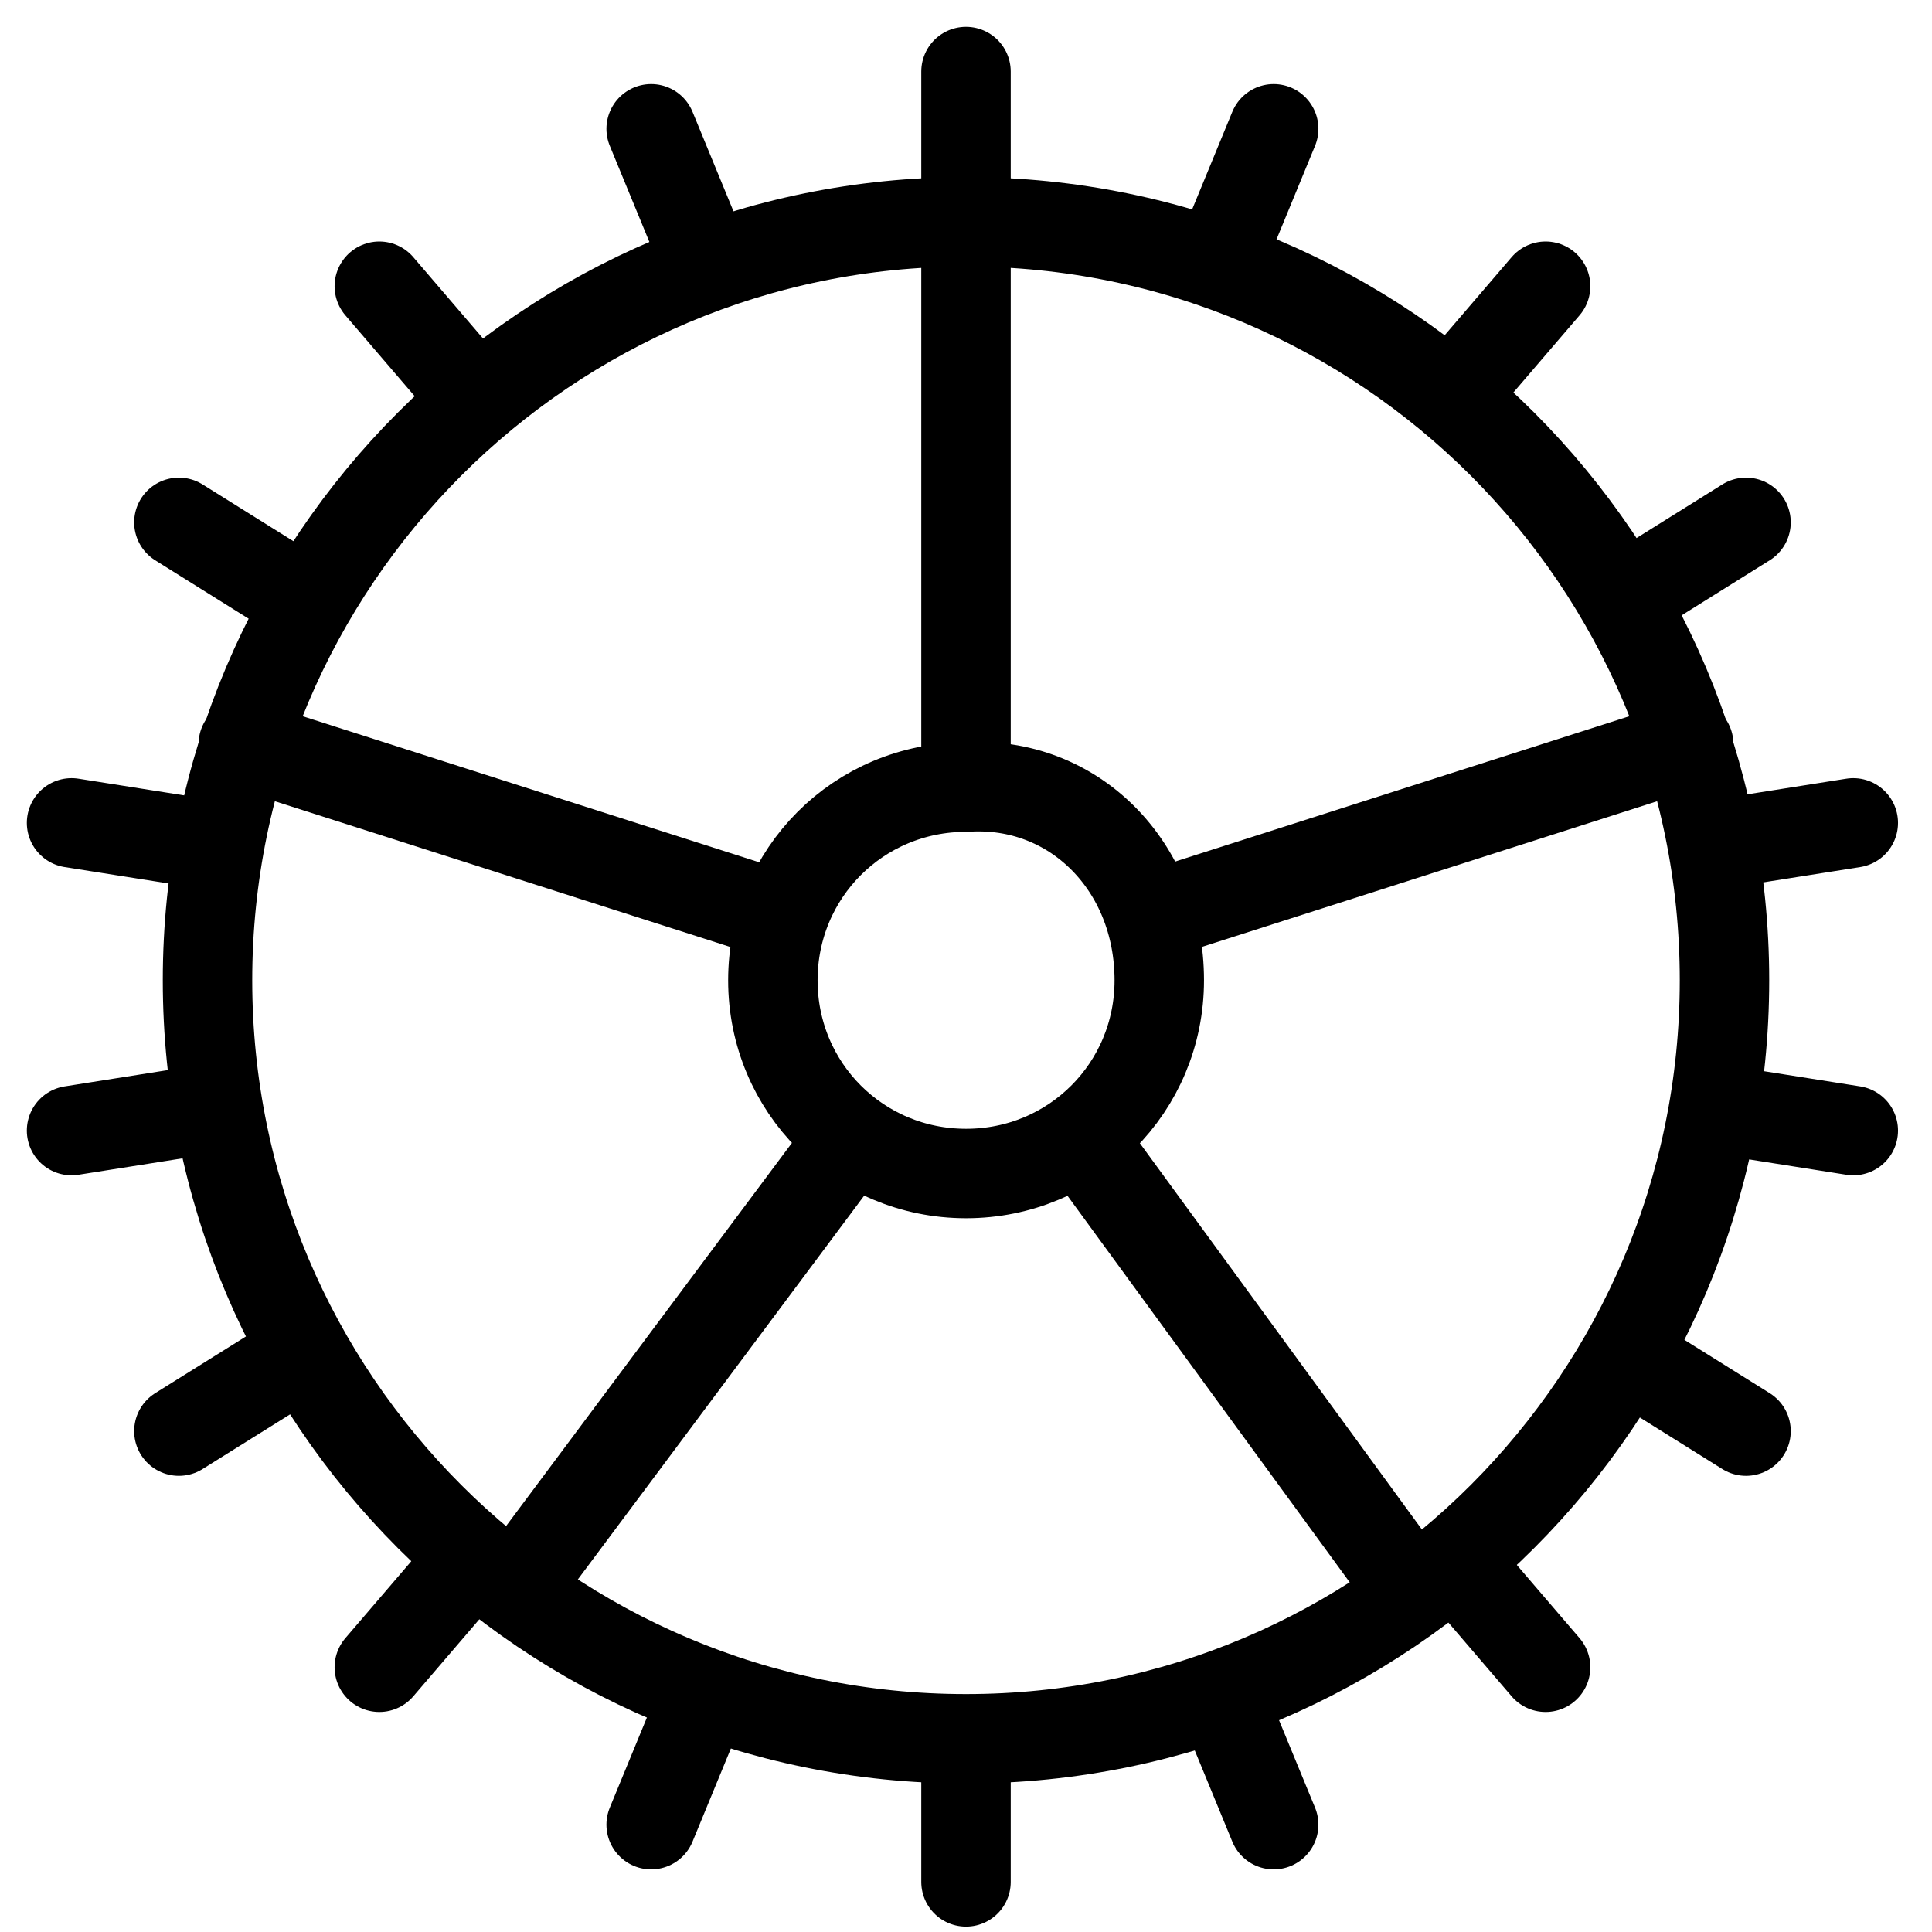
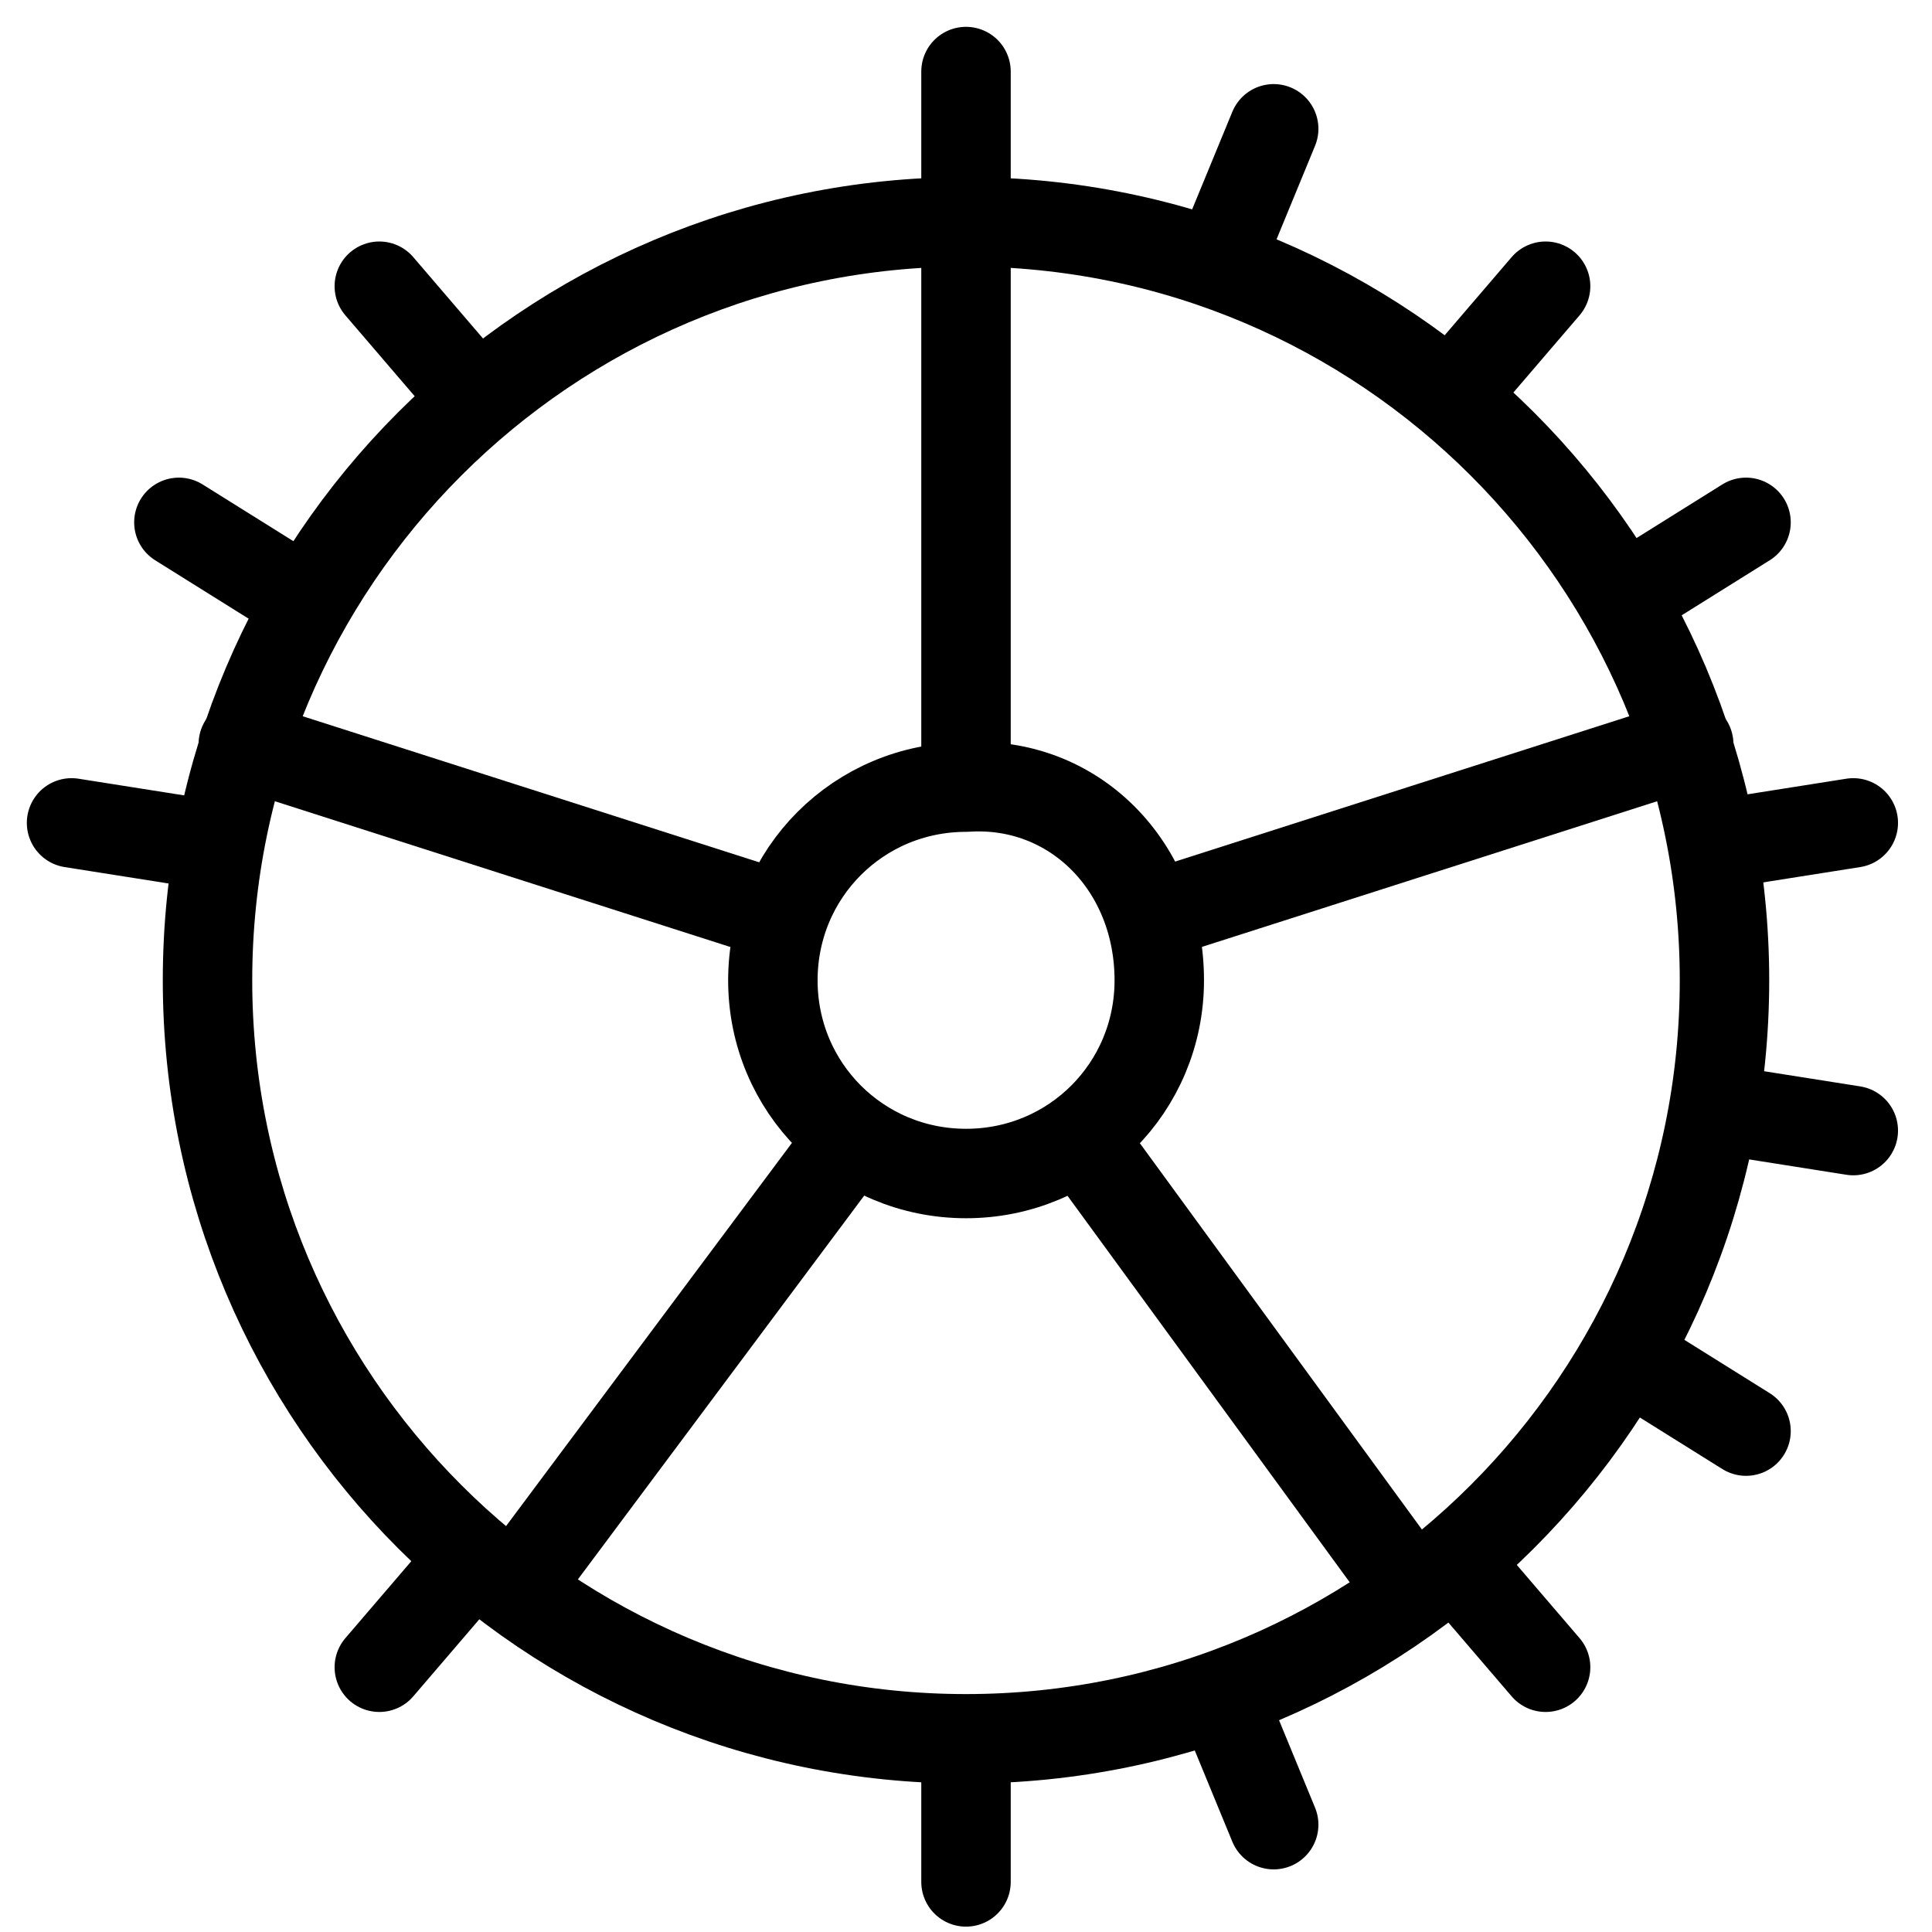
<svg xmlns="http://www.w3.org/2000/svg" width="27" height="27" viewBox="0 0 27 27" fill="none">
  <path d="M16.201 13.7C16.201 15.2 15.001 16.4 13.501 16.4C12.001 16.4 10.801 15.2 10.801 13.7C10.801 12.2 12.001 11 13.501 11C15.001 10.9 16.201 12.1 16.201 13.7Z" stroke="currentColor" stroke-width="1.25" stroke-miterlimit="10" stroke-linecap="round" stroke-linejoin="round" />
  <path d="M13.5 24.3C19.355 24.3 24.1 19.554 24.1 13.7C24.1 7.846 19.355 3.1 13.5 3.1C7.646 3.1 2.9 7.846 2.9 13.7C2.9 19.554 7.646 24.3 13.5 24.3Z" stroke="currentColor" stroke-width="1.25" stroke-miterlimit="10" stroke-linecap="round" stroke-linejoin="round" />
  <path d="M10.9 12.8L3.4 10.4" stroke="currentColor" stroke-width="1.25" stroke-miterlimit="10" stroke-linecap="round" stroke-linejoin="round" />
  <path d="M7.201 22.2L11.901 15.9" stroke="currentColor" stroke-width="1.25" stroke-miterlimit="10" stroke-linecap="round" stroke-linejoin="round" />
  <path d="M16.1 12.8L23.6 10.4" stroke="currentColor" stroke-width="1.25" stroke-miterlimit="10" stroke-linecap="round" stroke-linejoin="round" />
  <path d="M13.5 3V10.9" stroke="currentColor" stroke-width="1.25" stroke-miterlimit="10" stroke-linecap="round" stroke-linejoin="round" />
  <path d="M15.1 15.9L19.7 22.2" stroke="currentColor" stroke-width="1.25" stroke-miterlimit="10" stroke-linecap="round" stroke-linejoin="round" />
  <path d="M13.5 1V2.9" stroke="currentColor" stroke-width="1.25" stroke-miterlimit="10" stroke-linecap="round" stroke-linejoin="round" />
  <path d="M13.5 24.4V26.3" stroke="currentColor" stroke-width="1.25" stroke-miterlimit="10" stroke-linecap="round" stroke-linejoin="round" />
-   <path d="M9.1 1.8L9.8 3.5" stroke="currentColor" stroke-width="1.25" stroke-miterlimit="10" stroke-linecap="round" stroke-linejoin="round" />
  <path d="M17.1 23.8L17.8 25.5" stroke="currentColor" stroke-width="1.25" stroke-miterlimit="10" stroke-linecap="round" stroke-linejoin="round" />
  <path d="M5.301 4L6.501 5.4" stroke="currentColor" stroke-width="1.25" stroke-miterlimit="10" stroke-linecap="round" stroke-linejoin="round" />
  <path d="M20.4 21.9L21.6 23.3" stroke="currentColor" stroke-width="1.25" stroke-miterlimit="10" stroke-linecap="round" stroke-linejoin="round" />
  <path d="M2.5 7.3L4.1 8.3" stroke="currentColor" stroke-width="1.25" stroke-miterlimit="10" stroke-linecap="round" stroke-linejoin="round" />
  <path d="M22.801 19L24.401 20" stroke="currentColor" stroke-width="1.25" stroke-miterlimit="10" stroke-linecap="round" stroke-linejoin="round" />
  <path d="M1 11.5L2.9 11.8" stroke="currentColor" stroke-width="1.25" stroke-miterlimit="10" stroke-linecap="round" stroke-linejoin="round" />
  <path d="M24 15.5L25.9 15.8" stroke="currentColor" stroke-width="1.25" stroke-miterlimit="10" stroke-linecap="round" stroke-linejoin="round" />
-   <path d="M1 15.8L2.9 15.5" stroke="currentColor" stroke-width="1.25" stroke-miterlimit="10" stroke-linecap="round" stroke-linejoin="round" />
  <path d="M24 11.8L25.9 11.5" stroke="currentColor" stroke-width="1.25" stroke-miterlimit="10" stroke-linecap="round" stroke-linejoin="round" />
-   <path d="M2.5 20L4.1 19" stroke="currentColor" stroke-width="1.25" stroke-miterlimit="10" stroke-linecap="round" stroke-linejoin="round" />
  <path d="M22.801 8.3L24.401 7.3" stroke="currentColor" stroke-width="1.25" stroke-miterlimit="10" stroke-linecap="round" stroke-linejoin="round" />
  <path d="M5.301 23.3L6.501 21.9" stroke="currentColor" stroke-width="1.25" stroke-miterlimit="10" stroke-linecap="round" stroke-linejoin="round" />
  <path d="M20.4 5.4L21.6 4" stroke="currentColor" stroke-width="1.25" stroke-miterlimit="10" stroke-linecap="round" stroke-linejoin="round" />
-   <path d="M9.1 25.5L9.8 23.8" stroke="currentColor" stroke-width="1.25" stroke-miterlimit="10" stroke-linecap="round" stroke-linejoin="round" />
  <path d="M17.1 3.5L17.8 1.8" stroke="currentColor" stroke-width="1.25" stroke-miterlimit="10" stroke-linecap="round" stroke-linejoin="round" />
</svg>